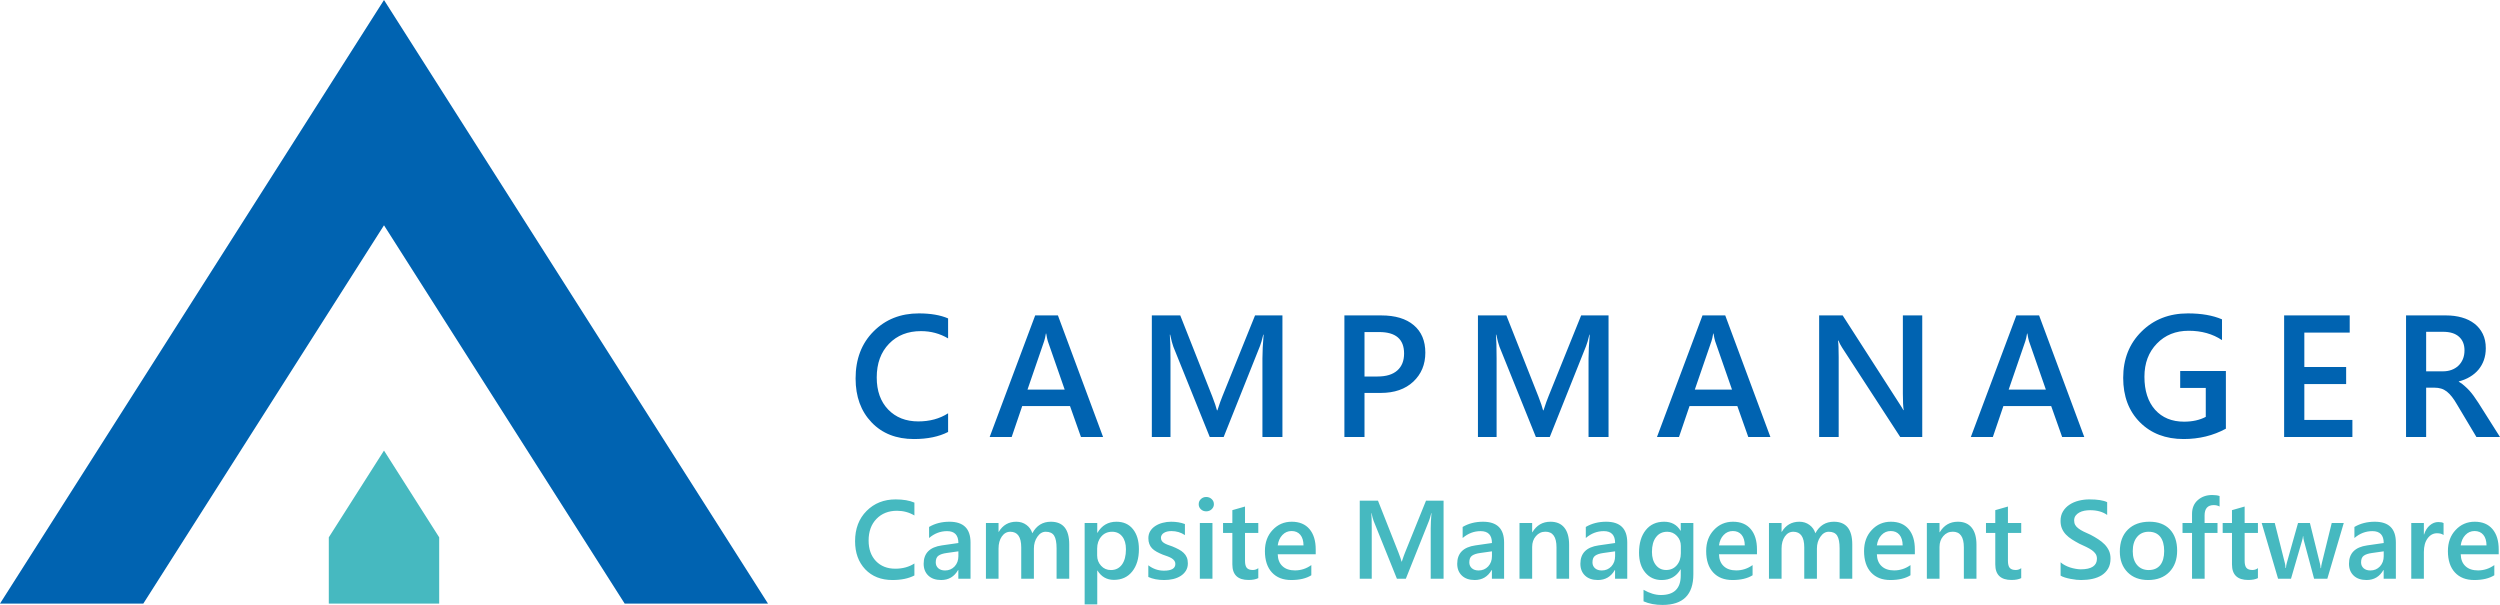
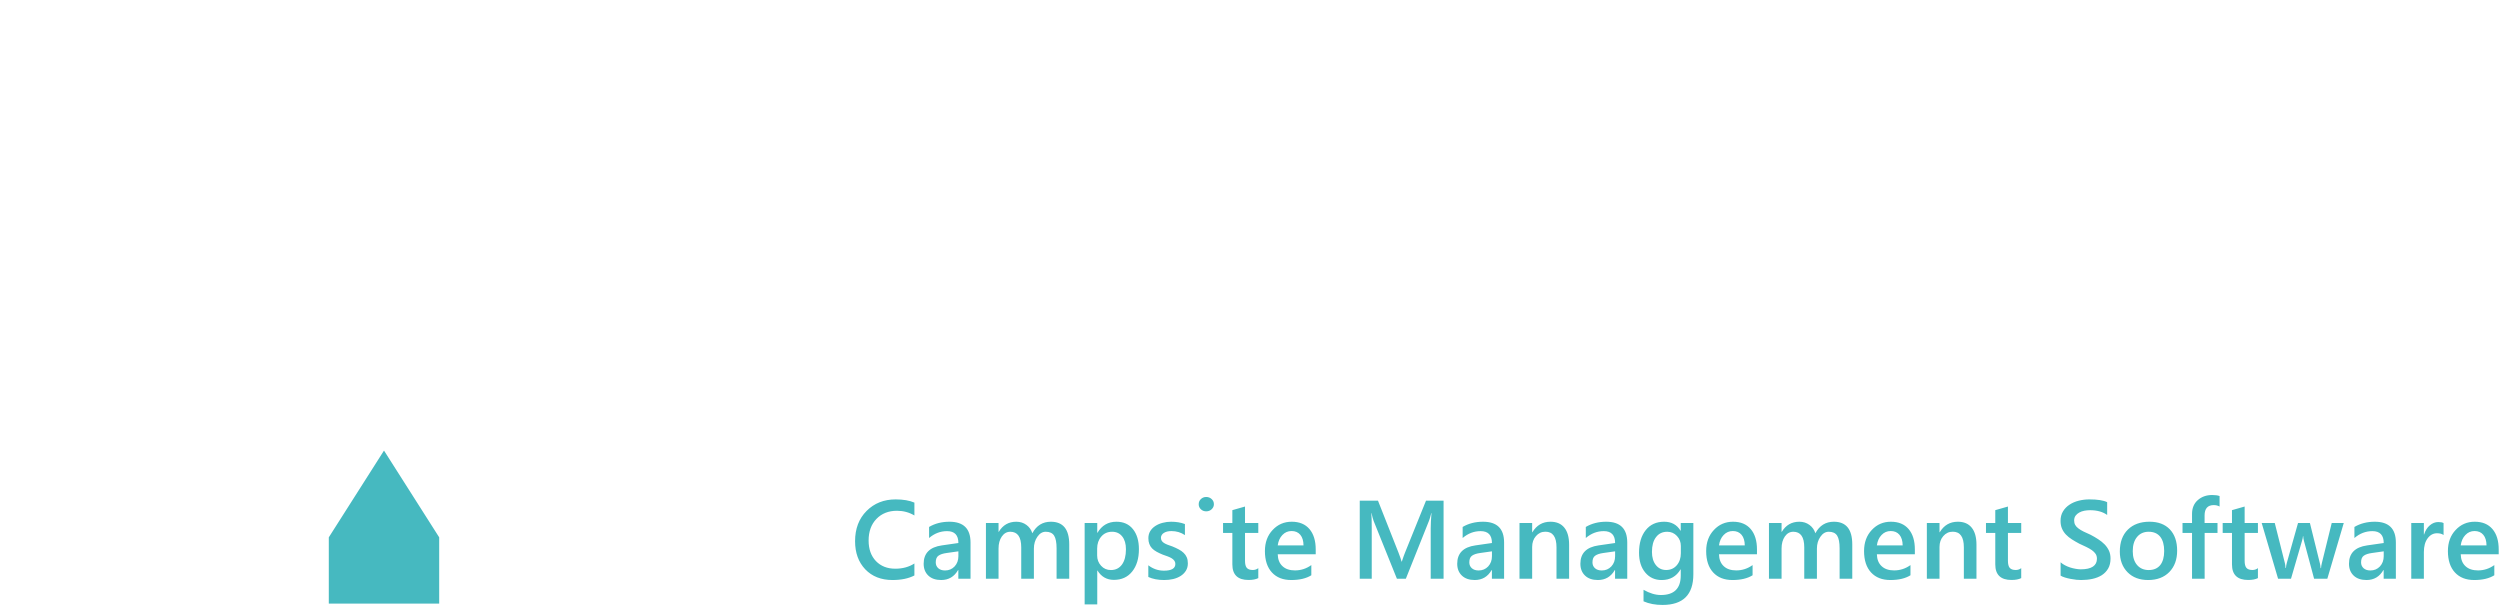
<svg xmlns="http://www.w3.org/2000/svg" version="1.1" id="Selected_Items" x="0px" y="0px" width="2418.65px" height="585.25px" viewBox="0 0 2418.65 585.25" enable-background="new 0 0 2418.65 585.25" xml:space="preserve">
  <g>
-     <path fill-rule="evenodd" clip-rule="evenodd" fill="#0063B1" d="M2273.25,321.75h-43.9v33.3h40.45v16.5h-40.45v34.75h46.5v16.5   h-66.05V305.15h63.45V321.75z M2347.2,359.25h16.25c3,0,5.783-0.467,8.35-1.4c2.533-0.933,4.733-2.283,6.601-4.05   c1.833-1.733,3.283-3.866,4.35-6.399c1.033-2.5,1.55-5.317,1.55-8.45c0-5.634-1.783-10.033-5.35-13.2   c-3.533-3.167-8.65-4.75-15.351-4.75H2347.2V359.25z M2404.9,336.9c0,4.166-0.617,8-1.851,11.5c-1.233,3.433-2.983,6.517-5.25,9.25   c-2.267,2.699-5,5-8.2,6.899c-3.199,1.934-6.8,3.417-10.8,4.45v0.3c2.134,1.2,3.983,2.55,5.55,4.05   c1.601,1.4,3.117,2.867,4.551,4.4c1.399,1.533,2.816,3.283,4.25,5.25c1.366,1.934,2.899,4.184,4.6,6.75l20.9,33.05h-22.801   l-18.8-31.5c-1.667-2.899-3.3-5.366-4.899-7.399c-1.634-2.067-3.268-3.75-4.9-5.051c-1.7-1.333-3.533-2.3-5.5-2.899   c-1.967-0.601-4.184-0.9-6.65-0.9h-7.899v47.75h-19.45V305.15h38.75c5.5,0,10.583,0.666,15.25,2c4.633,1.3,8.684,3.283,12.15,5.949   c3.433,2.634,6.133,5.95,8.1,9.95C2403.934,326.983,2404.9,331.6,2404.9,336.9z M1961.4,322.65h-0.301   c-0.5,3.1-1.05,5.55-1.649,7.35l-16.15,46.95h36L1962.95,330C1962.483,328.5,1961.967,326.05,1961.4,322.65z M1972.75,305.15   l43.7,117.649h-21.4l-10.6-29.95h-46.25L1928,422.8h-21.3l44.05-117.649H1972.75z M2071.85,320.75   c11.768-11.7,26.717-17.55,44.851-17.55c13.066,0,24.066,1.916,33,5.75v20.1c-9.033-6.033-19.783-9.05-32.25-9.05   c-12.533,0-22.783,4.134-30.75,12.4c-8.033,8.267-12.05,18.966-12.05,32.1c0,13.5,3.433,24.134,10.3,31.9   c6.899,7.699,16.25,11.55,28.05,11.55c8.1,0,15.1-1.55,21-4.65v-28h-24.75V358.9h44.2v55.85c-12.233,6.667-25.867,10-40.9,10   c-17.399,0-31.483-5.4-42.25-16.2c-10.8-10.833-16.2-25.166-16.2-43C2054.1,347.35,2060.017,332.417,2071.85,320.75z    M1657.75,322.65h-0.3c-0.5,3.1-1.05,5.55-1.65,7.35l-16.149,46.95h36L1659.3,330C1658.833,328.5,1658.316,326.05,1657.75,322.65z    M1634.55,392.85l-10.2,29.95h-21.3l44.05-117.649h22l43.7,117.649H1691.4l-10.601-29.95H1634.55z M1778.2,329.55   c0.433,2.5,0.649,7.884,0.649,16.15v77.1h-18.899V305.15h22.75L1837,389.6c2.3,3.5,3.783,5.9,4.45,7.2h0.3   c-0.533-3.133-0.8-8.416-0.8-15.85v-75.8h18.75V422.8h-21.3l-56.2-86.45c-1.434-2.199-2.617-4.466-3.55-6.8H1778.2z M1320.1,321.25   v43h12.65c8.367,0,14.733-1.95,19.1-5.85c4.367-3.867,6.551-9.334,6.551-16.4c0-13.833-8.033-20.75-24.101-20.75H1320.1z    M1336.35,305.15c13.5,0,23.967,3.149,31.4,9.449c7.467,6.301,11.2,15.167,11.2,26.601c0,11.399-3.884,20.75-11.65,28.05   c-7.767,7.267-18.267,10.9-31.5,10.9h-15.7V422.8h-19.449V305.15H1336.35z M1447.6,323.8h-0.35c0.434,4.7,0.65,12.384,0.65,23.05   v75.95h-18.051V305.15h27.5l30.95,78.35c2.333,6.033,3.851,10.517,4.55,13.45h0.45c2-6.167,3.634-10.75,4.9-13.75l31.5-78.05h26.5   V422.8h-19.351v-76.1c0-6.267,0.384-13.9,1.15-22.9h-0.35c-1.2,5.134-2.268,8.816-3.2,11.05l-35.101,87.95H1485.9l-35.2-87.3   C1449.733,332.934,1448.7,329.033,1447.6,323.8z M1011.85,322.65c-0.5,3.1-1.05,5.55-1.65,7.35l-16.15,46.95h36L1013.7,330   c-0.467-1.5-0.983-3.95-1.55-7.35H1011.85z M988.95,392.85l-10.2,29.95h-21.3l44.05-117.649h22l43.7,117.649h-21.4l-10.6-29.95   H988.95z M1131.75,323.8c0.434,4.7,0.65,12.384,0.65,23.05v75.95h-18.05V305.15h27.5l30.95,78.35   c2.333,6.033,3.85,10.517,4.55,13.45h0.45c2-6.167,3.634-10.75,4.9-13.75l31.5-78.05h26.5V422.8h-19.351v-76.1   c0-6.267,0.384-13.9,1.15-22.9h-0.35c-1.2,5.134-2.268,8.816-3.2,11.05l-35.1,87.95h-13.45l-35.2-87.3   c-0.967-2.566-2-6.467-3.1-11.7H1131.75z M845.15,320.6c11.534-11.6,26.133-17.399,43.8-17.399c11.366,0,20.8,1.616,28.3,4.85   V327.4c-7.934-4.7-16.684-7.051-26.25-7.051c-12.733,0-23.033,4.067-30.9,12.2c-7.934,8.167-11.9,19.05-11.9,32.65   c0,12.967,3.683,23.3,11.05,31c7.4,7.666,17.117,11.5,29.15,11.5c11.1,0,20.717-2.617,28.85-7.851V417.9   c-8.867,4.566-19.883,6.85-33.05,6.85c-17.067,0-30.733-5.384-41-16.15c-10.3-10.767-15.45-24.899-15.45-42.399   C827.75,347.4,833.55,332.2,845.15,320.6z M0,583.95L371.5,0L743,583.95H604.35l-232.85-366l-232.85,366H0z" />
-     <path fill-rule="evenodd" clip-rule="evenodd" fill="#46B9C0" d="M2140.2,478.9c3.033,0,5.417,0.333,7.149,1v10.149   c-1.633-0.934-3.5-1.399-5.6-1.399c-5.934,0-8.9,3.35-8.9,10.05v7.3h12.5v9.6H2132.9V559.9h-12.2V515.6h-9.2V506h9.2v-8.75   c0-5.667,1.85-10.134,5.55-13.4C2129.983,480.55,2134.633,478.9,2140.2,478.9z M2171.6,490.05V506h12.851v9.6H2171.6v26.95   c0,3.167,0.567,5.434,1.7,6.8c1.167,1.4,3.101,2.101,5.8,2.101c2.067,0,3.851-0.601,5.351-1.8v9.649c-2.367,1.2-5.5,1.8-9.4,1.8   c-10.467,0-15.7-5.017-15.7-15.05V515.6h-9V506h9v-12.45L2171.6,490.05z M2228.05,518.65c-0.066,1.166-0.383,2.699-0.95,4.6   l-10.649,36.65h-12.5L2188.1,506h12.65l9.8,38.85c0.3,1.167,0.5,2.717,0.601,4.65h0.399c0.101-1.5,0.367-3.083,0.8-4.75l10.9-38.75   h11.5l9.65,39c0.333,1.233,0.566,2.783,0.699,4.65h0.4c0.066-1.301,0.316-2.851,0.75-4.65l9.6-39h11.65l-15.9,53.9h-12.8   l-9.8-36.551c-0.4-1.399-0.65-2.966-0.75-4.699H2228.05z M2002.25,488.2c2.566-1.7,5.517-2.967,8.85-3.8   c3.334-0.834,6.75-1.25,10.25-1.25c7.9,0,13.65,0.899,17.25,2.699V498.2c-4.267-3.066-9.783-4.601-16.55-4.601   c-1.833,0-3.667,0.167-5.5,0.5c-1.866,0.367-3.517,0.95-4.95,1.75c-1.467,0.801-2.666,1.834-3.6,3.101   c-0.9,1.267-1.35,2.8-1.35,4.6c0,1.667,0.35,3.117,1.05,4.351s1.733,2.35,3.1,3.35c1.333,1.033,2.983,2.033,4.95,3   c1.934,0.967,4.184,2,6.75,3.1c2.633,1.367,5.117,2.817,7.45,4.351c2.333,1.5,4.399,3.166,6.2,5c1.732,1.8,3.133,3.833,4.199,6.1   c1,2.2,1.5,4.717,1.5,7.55c0,3.834-0.767,7.067-2.3,9.7c-1.533,2.634-3.6,4.783-6.2,6.45c-2.633,1.634-5.649,2.816-9.05,3.55   c-3.399,0.733-7,1.101-10.8,1.101c-1.267,0-2.816-0.084-4.65-0.25c-1.866-0.2-3.75-0.483-5.649-0.851   c-1.934-0.366-3.767-0.816-5.5-1.35s-3.117-1.134-4.15-1.8V544c1.167,1.066,2.55,2.017,4.15,2.85c1.566,0.834,3.25,1.551,5.05,2.15   c1.8,0.566,3.583,1,5.35,1.3c1.801,0.334,3.45,0.5,4.95,0.5c5.267,0,9.2-0.883,11.8-2.649c2.567-1.733,3.851-4.267,3.851-7.601   c0-1.8-0.417-3.35-1.25-4.649c-0.9-1.334-2.117-2.551-3.65-3.65c-1.533-1.066-3.333-2.1-5.399-3.1c-2.101-1-4.351-2.051-6.75-3.15   c-2.567-1.366-4.95-2.75-7.15-4.15c-2.2-1.399-4.117-2.949-5.75-4.649s-2.917-3.634-3.85-5.8c-0.934-2.134-1.4-4.634-1.4-7.5   c0-3.534,0.8-6.601,2.4-9.2C1997.5,492.066,1999.617,489.9,2002.25,488.2z M1955.45,515.6H1942.6v26.95   c0,3.167,0.567,5.434,1.7,6.8c1.167,1.4,3.101,2.101,5.8,2.101c2.067,0,3.851-0.601,5.351-1.8v9.649c-2.367,1.2-5.5,1.8-9.4,1.8   c-10.467,0-15.7-5.017-15.7-15.05V515.6h-9V506h9v-12.45l12.25-3.5V506h12.851V515.6z M2099.25,512.15   c4.7,4.966,7.05,11.833,7.05,20.6c0,8.6-2.533,15.5-7.6,20.7c-5.067,5.133-11.884,7.7-20.45,7.7c-8.333,0-14.967-2.5-19.9-7.5   c-5-5.067-7.5-11.75-7.5-20.051c0-9.066,2.601-16.149,7.801-21.25c5.166-5.066,12.133-7.6,20.899-7.6   C2087.983,504.75,2094.55,507.217,2099.25,512.15z M2089.95,519.3c-2.601-3.233-6.317-4.85-11.15-4.85   c-4.767,0-8.533,1.684-11.3,5.05c-2.767,3.333-4.15,7.917-4.15,13.75c0,5.667,1.4,10.134,4.2,13.4c2.8,3.233,6.55,4.85,11.25,4.85   c4.833,0,8.55-1.6,11.15-4.8c2.533-3.2,3.8-7.75,3.8-13.65C2093.75,527.116,2092.483,522.533,2089.95,519.3z M2345,517.1h0.2   c1.2-3.8,3.05-6.75,5.55-8.85c2.467-2.134,5.217-3.2,8.25-3.2c2.233,0,3.917,0.334,5.05,1v11.601   c-1.467-1.167-3.583-1.75-6.35-1.75c-3.634,0-6.65,1.633-9.05,4.899c-2.434,3.267-3.65,7.7-3.65,13.3V559.9h-12.2V506h12.2V517.1z    M2284.25,544.1c0,2.301,0.816,4.184,2.45,5.65c1.633,1.434,3.816,2.15,6.55,2.15c3.7,0,6.783-1.301,9.25-3.9   c2.434-2.634,3.65-5.934,3.65-9.9V533.4L2294.8,535c-3.5,0.467-6.133,1.333-7.899,2.6   C2285.133,538.8,2284.25,540.967,2284.25,544.1z M2306.15,525.35c0-7.666-3.65-11.5-10.95-11.5c-6.434,0-12.233,2.217-17.4,6.65   v-10.7c5.7-3.366,12.267-5.05,19.7-5.05c13.6,0,20.4,6.7,20.4,20.1V559.9H2306.1v-8.4h-0.25c-3.699,6.434-9.149,9.65-16.35,9.65   c-5.3,0-9.45-1.434-12.45-4.301c-3-2.866-4.5-6.683-4.5-11.449c0-10.167,5.867-16.084,17.601-17.75L2306.15,525.35z M2417.4,531.6   v4.65h-36.75c0.133,5,1.683,8.85,4.649,11.55c2.9,2.7,6.917,4.05,12.05,4.05c5.733,0,11-1.716,15.801-5.149v9.85   c-4.9,3.066-11.384,4.601-19.45,4.601c-7.934,0-14.15-2.434-18.65-7.301c-4.533-4.899-6.8-11.8-6.8-20.699   c0-8.367,2.5-15.184,7.5-20.45c4.934-5.3,11.083-7.95,18.45-7.95c7.399,0,13.116,2.366,17.149,7.1S2417.4,523.167,2417.4,531.6z    M2394.05,513.75c-3.5,0-6.467,1.283-8.899,3.85c-2.434,2.534-3.934,5.884-4.5,10.051h24.949c-0.033-4.4-1.066-7.817-3.1-10.25   C2400.467,514.967,2397.65,513.75,2394.05,513.75z M1518.05,526.95v32.95h-12.2V529.55c0-10.1-3.566-15.149-10.699-15.149   c-3.7,0-6.768,1.416-9.2,4.25c-2.434,2.767-3.65,6.267-3.65,10.5v30.75h-12.25V506h12.25v8.95h0.2c4.066-6.8,9.9-10.2,17.5-10.2   c5.867,0,10.333,1.9,13.4,5.7C1516.5,514.25,1518.05,519.75,1518.05,526.95z M1534.2,509.8c5.7-3.366,12.267-5.05,19.7-5.05   c13.6,0,20.399,6.7,20.399,20.1V559.9h-11.8v-8.4h-0.25c-3.7,6.434-9.15,9.65-16.35,9.65c-5.301,0-9.45-1.434-12.45-4.301   c-3-2.866-4.5-6.683-4.5-11.449c0-10.167,5.866-16.084,17.6-17.75l16-2.301c0-7.666-3.649-11.5-10.95-11.5   c-6.433,0-12.232,2.217-17.399,6.65V509.8z M1610,504.75c7.1,0,12.383,2.9,15.85,8.7h0.2V506h12.2v49.6   c0,19.767-9.95,29.65-29.85,29.65c-7,0-13.117-1.167-18.351-3.5V570.6c5.9,3.367,11.5,5.051,16.8,5.051   c12.801,0,19.2-6.301,19.2-18.9v-5.9h-0.2c-4.033,6.867-10.116,10.301-18.25,10.301c-6.533,0-11.8-2.384-15.8-7.15   c-4.066-4.8-6.1-11.233-6.1-19.3c0-9.167,2.167-16.45,6.5-21.851C1596.5,507.45,1602.434,504.75,1610,504.75z M1598.2,533.95   c0,5.3,1.267,9.55,3.8,12.75c2.5,3.166,5.816,4.75,9.95,4.75c4.2,0,7.616-1.517,10.25-4.55c2.633-3.067,3.95-6.967,3.95-11.7v-7   c0-3.767-1.25-6.983-3.75-9.65c-2.533-2.733-5.667-4.1-9.4-4.1c-4.633,0-8.25,1.733-10.85,5.2   C1599.517,523.05,1598.2,527.816,1598.2,533.95z M1543.3,537.6c-1.767,1.2-2.649,3.367-2.649,6.5c0,2.301,0.816,4.184,2.449,5.65   c1.634,1.434,3.817,2.15,6.551,2.15c3.699,0,6.783-1.301,9.25-3.9c2.433-2.634,3.649-5.934,3.649-9.9V533.4l-11.35,1.6   C1547.7,535.467,1545.066,536.333,1543.3,537.6z M1396.6,484.4v75.5h-12.449V511.05c0-4,0.25-8.899,0.75-14.7h-0.2   c-0.8,3.301-1.483,5.667-2.05,7.101L1360.1,559.9h-8.649l-22.55-56c-0.634-1.667-1.301-4.184-2-7.551h-0.2   c0.267,3.034,0.399,7.967,0.399,14.801v48.75h-11.6v-75.5h17.65l19.85,50.3c1.5,3.866,2.483,6.733,2.95,8.6h0.25   c1.3-3.967,2.35-6.899,3.149-8.8l20.25-50.1H1396.6z M1432.45,513.85c-6.434,0-12.233,2.217-17.4,6.65v-10.7   c5.7-3.366,12.267-5.05,19.7-5.05c13.6,0,20.4,6.7,20.4,20.1V559.9h-11.801v-8.4h-0.25c-3.699,6.434-9.149,9.65-16.35,9.65   c-5.3,0-9.45-1.434-12.45-4.301c-3-2.866-4.5-6.683-4.5-11.449c0-10.167,5.867-16.084,17.601-17.75l16-2.301   C1443.4,517.684,1439.75,513.85,1432.45,513.85z M1424.15,537.6c-1.768,1.2-2.65,3.367-2.65,6.5c0,2.301,0.816,4.184,2.45,5.65   c1.633,1.434,3.816,2.15,6.55,2.15c3.7,0,6.783-1.301,9.25-3.9c2.434-2.634,3.65-5.934,3.65-9.9V533.4l-11.351,1.6   C1428.55,535.467,1425.917,536.333,1424.15,537.6z M1852.55,531.6v4.65h-36.75c0.134,5,1.684,8.85,4.65,11.55   c2.899,2.7,6.917,4.05,12.05,4.05c5.733,0,11-1.716,15.8-5.149v9.85c-4.899,3.066-11.383,4.601-19.45,4.601   c-7.933,0-14.149-2.434-18.649-7.301c-4.533-4.899-6.8-11.8-6.8-20.699c0-8.367,2.5-15.184,7.5-20.45   c4.933-5.3,11.083-7.95,18.449-7.95c7.4,0,13.117,2.366,17.15,7.1S1852.55,523.167,1852.55,531.6z M1829.2,513.75   c-3.5,0-6.467,1.283-8.9,3.85c-2.433,2.534-3.933,5.884-4.5,10.051h24.95c-0.033-4.4-1.066-7.817-3.1-10.25   C1835.617,514.967,1832.8,513.75,1829.2,513.75z M1792,559.9h-12.25V530.55c0-5.666-0.783-9.767-2.35-12.3   c-1.601-2.533-4.301-3.8-8.101-3.8c-3.2,0-5.899,1.6-8.1,4.8c-2.267,3.2-3.4,7.033-3.4,11.5v29.15h-12.25V529.55   c0-10.066-3.533-15.1-10.6-15.1c-3.3,0-6.017,1.517-8.15,4.55c-2.133,3.033-3.2,6.95-3.2,11.75v29.15H1711.4V506h12.199v8.55h0.2   c3.9-6.533,9.567-9.8,17-9.8c3.733,0,7,1.033,9.8,3.1c2.768,2.034,4.667,4.717,5.7,8.051c4-7.434,9.967-11.15,17.9-11.15   c11.866,0,17.8,7.316,17.8,21.95V559.9z M1912.15,526.95v32.95h-12.2V529.55c0-10.1-3.567-15.149-10.7-15.149   c-3.7,0-6.767,1.416-9.2,4.25c-2.433,2.767-3.649,6.267-3.649,10.5v30.75h-12.25V506h12.25v8.95h0.199   c4.067-6.8,9.9-10.2,17.5-10.2c5.867,0,10.334,1.9,13.4,5.7C1910.6,514.25,1912.15,519.75,1912.15,526.95z M1667.55,517.6   c-2.433,2.534-3.933,5.884-4.5,10.051H1688c-0.033-4.4-1.066-7.817-3.1-10.25c-2.033-2.434-4.851-3.65-8.45-3.65   C1672.95,513.75,1669.983,515.033,1667.55,517.6z M1699.8,536.25h-36.75c0.134,5,1.684,8.85,4.65,11.55   c2.899,2.7,6.917,4.05,12.05,4.05c5.733,0,11-1.716,15.8-5.149v9.85c-4.899,3.066-11.383,4.601-19.45,4.601   c-7.933,0-14.149-2.434-18.649-7.301c-4.533-4.899-6.8-11.8-6.8-20.699c0-8.367,2.5-15.184,7.5-20.45   c4.933-5.3,11.083-7.95,18.449-7.95c7.4,0,13.117,2.366,17.15,7.1s6.05,11.317,6.05,19.75V536.25z M884.65,486.25v12.45   c-5.1-3.033-10.716-4.55-16.85-4.55c-8.167,0-14.783,2.616-19.85,7.85c-5.067,5.233-7.6,12.217-7.6,20.95   c0,8.3,2.367,14.934,7.1,19.899c4.733,4.9,10.966,7.351,18.7,7.351c7.1,0,13.267-1.684,18.5-5.05v11.6   c-5.667,2.934-12.733,4.4-21.2,4.4c-10.967,0-19.75-3.45-26.35-10.351c-6.567-6.934-9.85-16-9.85-27.2   c0-12.1,3.717-21.866,11.15-29.3c7.4-7.434,16.767-11.149,28.1-11.149C873.8,483.15,879.85,484.184,884.65,486.25z M966.05,506   v8.55h0.2c3.9-6.533,9.566-9.8,17-9.8c3.733,0,7,1.033,9.8,3.1c2.767,2.034,4.667,4.717,5.7,8.051c4-7.434,9.967-11.15,17.9-11.15   c11.867,0,17.8,7.316,17.8,21.95v33.2h-12.25V530.55c0-5.666-0.784-9.767-2.35-12.3c-1.6-2.533-4.3-3.8-8.1-3.8   c-3.2,0-5.9,1.6-8.1,4.8c-2.267,3.2-3.4,7.033-3.4,11.5v29.15H988V529.55c0-10.066-3.533-15.1-10.6-15.1   c-3.3,0-6.017,1.517-8.15,4.55s-3.2,6.95-3.2,11.75v29.15h-12.2V506H966.05z M905.3,544.1c0,2.301,0.817,4.184,2.45,5.65   c1.633,1.434,3.816,2.15,6.55,2.15c3.7,0,6.784-1.301,9.25-3.9c2.434-2.634,3.65-5.934,3.65-9.9V533.4l-11.35,1.6   c-3.5,0.467-6.133,1.333-7.9,2.6C906.184,538.8,905.3,540.967,905.3,544.1z M916.25,513.85c-6.434,0-12.233,2.217-17.4,6.65v-10.7   c5.7-3.366,12.267-5.05,19.7-5.05c13.6,0,20.4,6.7,20.4,20.1V559.9h-11.8v-8.4h-0.25c-3.7,6.434-9.15,9.65-16.35,9.65   c-5.3,0-9.45-1.434-12.45-4.301c-3-2.866-4.5-6.683-4.5-11.449c0-10.167,5.867-16.084,17.6-17.75l16-2.301   C927.2,517.684,923.55,513.85,916.25,513.85z M1161.85,482.8c1.4-1.333,3.1-2,5.1-2c2.066,0,3.816,0.667,5.25,2   c1.466,1.334,2.2,3,2.2,5c0,1.9-0.733,3.533-2.2,4.9c-1.434,1.333-3.184,2-5.25,2c-2,0-3.7-0.65-5.1-1.95   c-1.434-1.3-2.15-2.95-2.15-4.95S1160.417,484.134,1161.85,482.8z M1204.5,490.05V506h12.85v9.6h-12.85v26.95   c0,3.167,0.566,5.434,1.7,6.8c1.167,1.4,3.1,2.101,5.8,2.101c2.066,0,3.85-0.601,5.35-1.8v9.649c-2.366,1.2-5.5,1.8-9.399,1.8   c-10.467,0-15.7-5.017-15.7-15.05V515.6h-9V506h9v-12.45L1204.5,490.05z M1173,506v53.9h-12.2V506H1173z M1140.45,531.55   c1.833,0.967,3.4,2.084,4.7,3.351c1.3,1.233,2.3,2.666,3,4.3c0.7,1.633,1.05,3.566,1.05,5.8c0,2.733-0.634,5.116-1.9,7.15   c-1.267,2.033-2.95,3.716-5.05,5.05c-2.1,1.333-4.517,2.333-7.25,3c-2.767,0.633-5.684,0.95-8.75,0.95c-5.9,0-11-0.983-15.3-2.95   v-11.3c4.533,3.466,9.566,5.199,15.1,5.199c7.367,0,11.05-2.166,11.05-6.5c0-1.233-0.317-2.267-0.95-3.1   c-0.633-0.9-1.483-1.684-2.55-2.35c-1.067-0.667-2.317-1.267-3.75-1.801c-1.5-0.5-3.133-1.083-4.9-1.75   c-2.233-0.899-4.217-1.833-5.95-2.8c-1.8-1-3.283-2.1-4.45-3.3c-1.2-1.267-2.083-2.7-2.65-4.3c-0.6-1.566-0.9-3.4-0.9-5.5   c0-2.601,0.6-4.884,1.8-6.851c1.233-2,2.884-3.666,4.95-5c2.1-1.366,4.467-2.383,7.1-3.05c2.6-0.7,5.316-1.05,8.15-1.05   c4.967,0,9.417,0.75,13.35,2.25v10.7c-3.8-2.601-8.15-3.9-13.05-3.9c-1.533,0-2.917,0.15-4.15,0.45   c-1.267,0.333-2.333,0.783-3.2,1.35c-0.9,0.534-1.583,1.217-2.05,2.051c-0.5,0.767-0.75,1.616-0.75,2.55   c0,1.166,0.25,2.149,0.75,2.95c0.467,0.8,1.2,1.517,2.2,2.149c0.933,0.601,2.083,1.167,3.45,1.7c1.333,0.5,2.884,1.05,4.65,1.65   C1136.5,529.583,1138.583,530.55,1140.45,531.55z M1272.9,536.25h-36.75c0.133,5,1.683,8.85,4.649,11.55   c2.9,2.7,6.917,4.05,12.05,4.05c5.733,0,11-1.716,15.801-5.149v9.85c-4.9,3.066-11.384,4.601-19.45,4.601   c-7.934,0-14.15-2.434-18.65-7.301c-4.533-4.899-6.8-11.8-6.8-20.699c0-8.367,2.5-15.184,7.5-20.45   c4.934-5.3,11.083-7.95,18.45-7.95c7.399,0,13.116,2.366,17.149,7.1s6.051,11.317,6.051,19.75V536.25z M1258,517.4   c-2.033-2.434-4.85-3.65-8.45-3.65c-3.5,0-6.467,1.283-8.899,3.85c-2.434,2.534-3.934,5.884-4.5,10.051h24.949   C1261.066,523.25,1260.033,519.833,1258,517.4z M1049.35,506h12.2v9.45h0.2c4.2-7.134,10.316-10.7,18.35-10.7   c6.833,0,12.167,2.4,16,7.2s5.75,11.25,5.75,19.35c0,9-2.167,16.2-6.5,21.601c-4.3,5.399-10.2,8.1-17.7,8.1   c-6.867,0-12.167-3.017-15.9-9.05h-0.2v32.75h-12.2V506z M1065.45,519.1c-2.667,3.101-4,6.967-4,11.601v6.649   c0,3.934,1.267,7.267,3.8,10c2.5,2.767,5.667,4.15,9.5,4.15c4.533,0,8.1-1.767,10.7-5.3c2.566-3.533,3.85-8.467,3.85-14.8   c0-5.267-1.2-9.4-3.6-12.4c-2.4-3.033-5.65-4.55-9.75-4.55C1071.583,514.45,1068.083,516,1065.45,519.1z M318.1,519.85l53.4-83.949   l53.4,83.949v64.101H318.1V519.85z" />
+     <path fill-rule="evenodd" clip-rule="evenodd" fill="#46B9C0" d="M2140.2,478.9c3.033,0,5.417,0.333,7.149,1v10.149   c-1.633-0.934-3.5-1.399-5.6-1.399c-5.934,0-8.9,3.35-8.9,10.05v7.3h12.5v9.6H2132.9V559.9h-12.2V515.6h-9.2V506h9.2v-8.75   c0-5.667,1.85-10.134,5.55-13.4C2129.983,480.55,2134.633,478.9,2140.2,478.9z M2171.6,490.05V506h12.851v9.6H2171.6v26.95   c0,3.167,0.567,5.434,1.7,6.8c1.167,1.4,3.101,2.101,5.8,2.101c2.067,0,3.851-0.601,5.351-1.8v9.649c-2.367,1.2-5.5,1.8-9.4,1.8   c-10.467,0-15.7-5.017-15.7-15.05V515.6h-9V506h9v-12.45L2171.6,490.05z M2228.05,518.65c-0.066,1.166-0.383,2.699-0.95,4.6   l-10.649,36.65h-12.5L2188.1,506h12.65l9.8,38.85c0.3,1.167,0.5,2.717,0.601,4.65h0.399c0.101-1.5,0.367-3.083,0.8-4.75l10.9-38.75   h11.5l9.65,39c0.333,1.233,0.566,2.783,0.699,4.65h0.4c0.066-1.301,0.316-2.851,0.75-4.65l9.6-39h11.65l-15.9,53.9h-12.8   l-9.8-36.551c-0.4-1.399-0.65-2.966-0.75-4.699H2228.05z M2002.25,488.2c2.566-1.7,5.517-2.967,8.85-3.8   c3.334-0.834,6.75-1.25,10.25-1.25c7.9,0,13.65,0.899,17.25,2.699V498.2c-4.267-3.066-9.783-4.601-16.55-4.601   c-1.833,0-3.667,0.167-5.5,0.5c-1.866,0.367-3.517,0.95-4.95,1.75c-1.467,0.801-2.666,1.834-3.6,3.101   c-0.9,1.267-1.35,2.8-1.35,4.6c0,1.667,0.35,3.117,1.05,4.351s1.733,2.35,3.1,3.35c1.333,1.033,2.983,2.033,4.95,3   c1.934,0.967,4.184,2,6.75,3.1c2.633,1.367,5.117,2.817,7.45,4.351c2.333,1.5,4.399,3.166,6.2,5c1.732,1.8,3.133,3.833,4.199,6.1   c1,2.2,1.5,4.717,1.5,7.55c0,3.834-0.767,7.067-2.3,9.7c-1.533,2.634-3.6,4.783-6.2,6.45c-2.633,1.634-5.649,2.816-9.05,3.55   c-3.399,0.733-7,1.101-10.8,1.101c-1.267,0-2.816-0.084-4.65-0.25c-1.866-0.2-3.75-0.483-5.649-0.851   c-1.934-0.366-3.767-0.816-5.5-1.35s-3.117-1.134-4.15-1.8V544c1.167,1.066,2.55,2.017,4.15,2.85c1.566,0.834,3.25,1.551,5.05,2.15   c1.8,0.566,3.583,1,5.35,1.3c1.801,0.334,3.45,0.5,4.95,0.5c5.267,0,9.2-0.883,11.8-2.649c2.567-1.733,3.851-4.267,3.851-7.601   c0-1.8-0.417-3.35-1.25-4.649c-0.9-1.334-2.117-2.551-3.65-3.65c-1.533-1.066-3.333-2.1-5.399-3.1c-2.101-1-4.351-2.051-6.75-3.15   c-2.567-1.366-4.95-2.75-7.15-4.15c-2.2-1.399-4.117-2.949-5.75-4.649s-2.917-3.634-3.85-5.8c-0.934-2.134-1.4-4.634-1.4-7.5   c0-3.534,0.8-6.601,2.4-9.2C1997.5,492.066,1999.617,489.9,2002.25,488.2z M1955.45,515.6H1942.6v26.95   c0,3.167,0.567,5.434,1.7,6.8c1.167,1.4,3.101,2.101,5.8,2.101c2.067,0,3.851-0.601,5.351-1.8v9.649c-2.367,1.2-5.5,1.8-9.4,1.8   c-10.467,0-15.7-5.017-15.7-15.05V515.6h-9V506h9v-12.45l12.25-3.5V506h12.851V515.6z M2099.25,512.15   c4.7,4.966,7.05,11.833,7.05,20.6c0,8.6-2.533,15.5-7.6,20.7c-5.067,5.133-11.884,7.7-20.45,7.7c-8.333,0-14.967-2.5-19.9-7.5   c-5-5.067-7.5-11.75-7.5-20.051c0-9.066,2.601-16.149,7.801-21.25c5.166-5.066,12.133-7.6,20.899-7.6   C2087.983,504.75,2094.55,507.217,2099.25,512.15z M2089.95,519.3c-2.601-3.233-6.317-4.85-11.15-4.85   c-4.767,0-8.533,1.684-11.3,5.05c-2.767,3.333-4.15,7.917-4.15,13.75c0,5.667,1.4,10.134,4.2,13.4c2.8,3.233,6.55,4.85,11.25,4.85   c4.833,0,8.55-1.6,11.15-4.8c2.533-3.2,3.8-7.75,3.8-13.65C2093.75,527.116,2092.483,522.533,2089.95,519.3z M2345,517.1h0.2   c1.2-3.8,3.05-6.75,5.55-8.85c2.467-2.134,5.217-3.2,8.25-3.2c2.233,0,3.917,0.334,5.05,1v11.601   c-1.467-1.167-3.583-1.75-6.35-1.75c-3.634,0-6.65,1.633-9.05,4.899c-2.434,3.267-3.65,7.7-3.65,13.3V559.9h-12.2V506h12.2V517.1z    M2284.25,544.1c0,2.301,0.816,4.184,2.45,5.65c1.633,1.434,3.816,2.15,6.55,2.15c3.7,0,6.783-1.301,9.25-3.9   c2.434-2.634,3.65-5.934,3.65-9.9V533.4L2294.8,535c-3.5,0.467-6.133,1.333-7.899,2.6   C2285.133,538.8,2284.25,540.967,2284.25,544.1z M2306.15,525.35c0-7.666-3.65-11.5-10.95-11.5c-6.434,0-12.233,2.217-17.4,6.65   v-10.7c5.7-3.366,12.267-5.05,19.7-5.05c13.6,0,20.4,6.7,20.4,20.1V559.9H2306.1v-8.4h-0.25c-3.699,6.434-9.149,9.65-16.35,9.65   c-5.3,0-9.45-1.434-12.45-4.301c-3-2.866-4.5-6.683-4.5-11.449c0-10.167,5.867-16.084,17.601-17.75L2306.15,525.35z M2417.4,531.6   v4.65h-36.75c0.133,5,1.683,8.85,4.649,11.55c2.9,2.7,6.917,4.05,12.05,4.05c5.733,0,11-1.716,15.801-5.149v9.85   c-4.9,3.066-11.384,4.601-19.45,4.601c-7.934,0-14.15-2.434-18.65-7.301c-4.533-4.899-6.8-11.8-6.8-20.699   c0-8.367,2.5-15.184,7.5-20.45c4.934-5.3,11.083-7.95,18.45-7.95c7.399,0,13.116,2.366,17.149,7.1S2417.4,523.167,2417.4,531.6z    M2394.05,513.75c-3.5,0-6.467,1.283-8.899,3.85c-2.434,2.534-3.934,5.884-4.5,10.051h24.949c-0.033-4.4-1.066-7.817-3.1-10.25   C2400.467,514.967,2397.65,513.75,2394.05,513.75z M1518.05,526.95v32.95h-12.2V529.55c0-10.1-3.566-15.149-10.699-15.149   c-3.7,0-6.768,1.416-9.2,4.25c-2.434,2.767-3.65,6.267-3.65,10.5v30.75h-12.25V506h12.25v8.95h0.2c4.066-6.8,9.9-10.2,17.5-10.2   c5.867,0,10.333,1.9,13.4,5.7C1516.5,514.25,1518.05,519.75,1518.05,526.95z M1534.2,509.8c5.7-3.366,12.267-5.05,19.7-5.05   c13.6,0,20.399,6.7,20.399,20.1V559.9h-11.8v-8.4h-0.25c-3.7,6.434-9.15,9.65-16.35,9.65c-5.301,0-9.45-1.434-12.45-4.301   c-3-2.866-4.5-6.683-4.5-11.449c0-10.167,5.866-16.084,17.6-17.75l16-2.301c0-7.666-3.649-11.5-10.95-11.5   c-6.433,0-12.232,2.217-17.399,6.65V509.8z M1610,504.75c7.1,0,12.383,2.9,15.85,8.7h0.2V506h12.2v49.6   c0,19.767-9.95,29.65-29.85,29.65c-7,0-13.117-1.167-18.351-3.5V570.6c5.9,3.367,11.5,5.051,16.8,5.051   c12.801,0,19.2-6.301,19.2-18.9v-5.9h-0.2c-4.033,6.867-10.116,10.301-18.25,10.301c-6.533,0-11.8-2.384-15.8-7.15   c-4.066-4.8-6.1-11.233-6.1-19.3c0-9.167,2.167-16.45,6.5-21.851C1596.5,507.45,1602.434,504.75,1610,504.75z M1598.2,533.95   c0,5.3,1.267,9.55,3.8,12.75c2.5,3.166,5.816,4.75,9.95,4.75c4.2,0,7.616-1.517,10.25-4.55c2.633-3.067,3.95-6.967,3.95-11.7v-7   c0-3.767-1.25-6.983-3.75-9.65c-2.533-2.733-5.667-4.1-9.4-4.1c-4.633,0-8.25,1.733-10.85,5.2   C1599.517,523.05,1598.2,527.816,1598.2,533.95z M1543.3,537.6c-1.767,1.2-2.649,3.367-2.649,6.5c0,2.301,0.816,4.184,2.449,5.65   c1.634,1.434,3.817,2.15,6.551,2.15c3.699,0,6.783-1.301,9.25-3.9c2.433-2.634,3.649-5.934,3.649-9.9V533.4l-11.35,1.6   C1547.7,535.467,1545.066,536.333,1543.3,537.6z M1396.6,484.4v75.5h-12.449V511.05c0-4,0.25-8.899,0.75-14.7h-0.2   c-0.8,3.301-1.483,5.667-2.05,7.101L1360.1,559.9h-8.649l-22.55-56c-0.634-1.667-1.301-4.184-2-7.551h-0.2   c0.267,3.034,0.399,7.967,0.399,14.801v48.75h-11.6v-75.5h17.65l19.85,50.3c1.5,3.866,2.483,6.733,2.95,8.6h0.25   c1.3-3.967,2.35-6.899,3.149-8.8l20.25-50.1H1396.6z M1432.45,513.85c-6.434,0-12.233,2.217-17.4,6.65v-10.7   c5.7-3.366,12.267-5.05,19.7-5.05c13.6,0,20.4,6.7,20.4,20.1V559.9h-11.801v-8.4h-0.25c-3.699,6.434-9.149,9.65-16.35,9.65   c-5.3,0-9.45-1.434-12.45-4.301c-3-2.866-4.5-6.683-4.5-11.449c0-10.167,5.867-16.084,17.601-17.75l16-2.301   C1443.4,517.684,1439.75,513.85,1432.45,513.85z M1424.15,537.6c-1.768,1.2-2.65,3.367-2.65,6.5c0,2.301,0.816,4.184,2.45,5.65   c1.633,1.434,3.816,2.15,6.55,2.15c3.7,0,6.783-1.301,9.25-3.9c2.434-2.634,3.65-5.934,3.65-9.9V533.4l-11.351,1.6   C1428.55,535.467,1425.917,536.333,1424.15,537.6z M1852.55,531.6v4.65h-36.75c0.134,5,1.684,8.85,4.65,11.55   c2.899,2.7,6.917,4.05,12.05,4.05c5.733,0,11-1.716,15.8-5.149v9.85c-4.899,3.066-11.383,4.601-19.45,4.601   c-7.933,0-14.149-2.434-18.649-7.301c-4.533-4.899-6.8-11.8-6.8-20.699c0-8.367,2.5-15.184,7.5-20.45   c4.933-5.3,11.083-7.95,18.449-7.95c7.4,0,13.117,2.366,17.15,7.1S1852.55,523.167,1852.55,531.6z M1829.2,513.75   c-3.5,0-6.467,1.283-8.9,3.85c-2.433,2.534-3.933,5.884-4.5,10.051h24.95c-0.033-4.4-1.066-7.817-3.1-10.25   C1835.617,514.967,1832.8,513.75,1829.2,513.75z M1792,559.9h-12.25V530.55c0-5.666-0.783-9.767-2.35-12.3   c-1.601-2.533-4.301-3.8-8.101-3.8c-3.2,0-5.899,1.6-8.1,4.8c-2.267,3.2-3.4,7.033-3.4,11.5v29.15h-12.25V529.55   c0-10.066-3.533-15.1-10.6-15.1c-3.3,0-6.017,1.517-8.15,4.55c-2.133,3.033-3.2,6.95-3.2,11.75v29.15H1711.4V506h12.199v8.55h0.2   c3.9-6.533,9.567-9.8,17-9.8c3.733,0,7,1.033,9.8,3.1c2.768,2.034,4.667,4.717,5.7,8.051c4-7.434,9.967-11.15,17.9-11.15   c11.866,0,17.8,7.316,17.8,21.95V559.9z M1912.15,526.95v32.95h-12.2V529.55c0-10.1-3.567-15.149-10.7-15.149   c-3.7,0-6.767,1.416-9.2,4.25c-2.433,2.767-3.649,6.267-3.649,10.5v30.75h-12.25V506h12.25v8.95h0.199   c4.067-6.8,9.9-10.2,17.5-10.2c5.867,0,10.334,1.9,13.4,5.7C1910.6,514.25,1912.15,519.75,1912.15,526.95z M1667.55,517.6   c-2.433,2.534-3.933,5.884-4.5,10.051H1688c-0.033-4.4-1.066-7.817-3.1-10.25c-2.033-2.434-4.851-3.65-8.45-3.65   C1672.95,513.75,1669.983,515.033,1667.55,517.6z M1699.8,536.25h-36.75c0.134,5,1.684,8.85,4.65,11.55   c2.899,2.7,6.917,4.05,12.05,4.05c5.733,0,11-1.716,15.8-5.149v9.85c-4.899,3.066-11.383,4.601-19.45,4.601   c-7.933,0-14.149-2.434-18.649-7.301c-4.533-4.899-6.8-11.8-6.8-20.699c0-8.367,2.5-15.184,7.5-20.45   c4.933-5.3,11.083-7.95,18.449-7.95c7.4,0,13.117,2.366,17.15,7.1s6.05,11.317,6.05,19.75V536.25z M884.65,486.25v12.45   c-5.1-3.033-10.716-4.55-16.85-4.55c-8.167,0-14.783,2.616-19.85,7.85c-5.067,5.233-7.6,12.217-7.6,20.95   c0,8.3,2.367,14.934,7.1,19.899c4.733,4.9,10.966,7.351,18.7,7.351c7.1,0,13.267-1.684,18.5-5.05v11.6   c-5.667,2.934-12.733,4.4-21.2,4.4c-10.967,0-19.75-3.45-26.35-10.351c-6.567-6.934-9.85-16-9.85-27.2   c0-12.1,3.717-21.866,11.15-29.3c7.4-7.434,16.767-11.149,28.1-11.149C873.8,483.15,879.85,484.184,884.65,486.25z M966.05,506   v8.55h0.2c3.9-6.533,9.566-9.8,17-9.8c3.733,0,7,1.033,9.8,3.1c2.767,2.034,4.667,4.717,5.7,8.051c4-7.434,9.967-11.15,17.9-11.15   c11.867,0,17.8,7.316,17.8,21.95v33.2h-12.25V530.55c0-5.666-0.784-9.767-2.35-12.3c-1.6-2.533-4.3-3.8-8.1-3.8   c-3.2,0-5.9,1.6-8.1,4.8c-2.267,3.2-3.4,7.033-3.4,11.5v29.15H988V529.55c0-10.066-3.533-15.1-10.6-15.1   c-3.3,0-6.017,1.517-8.15,4.55s-3.2,6.95-3.2,11.75v29.15h-12.2V506H966.05z M905.3,544.1c0,2.301,0.817,4.184,2.45,5.65   c1.633,1.434,3.816,2.15,6.55,2.15c3.7,0,6.784-1.301,9.25-3.9c2.434-2.634,3.65-5.934,3.65-9.9V533.4l-11.35,1.6   c-3.5,0.467-6.133,1.333-7.9,2.6C906.184,538.8,905.3,540.967,905.3,544.1z M916.25,513.85c-6.434,0-12.233,2.217-17.4,6.65v-10.7   c5.7-3.366,12.267-5.05,19.7-5.05c13.6,0,20.4,6.7,20.4,20.1V559.9h-11.8v-8.4h-0.25c-3.7,6.434-9.15,9.65-16.35,9.65   c-5.3,0-9.45-1.434-12.45-4.301c-3-2.866-4.5-6.683-4.5-11.449c0-10.167,5.867-16.084,17.6-17.75l16-2.301   C927.2,517.684,923.55,513.85,916.25,513.85z M1161.85,482.8c1.4-1.333,3.1-2,5.1-2c2.066,0,3.816,0.667,5.25,2   c1.466,1.334,2.2,3,2.2,5c0,1.9-0.733,3.533-2.2,4.9c-1.434,1.333-3.184,2-5.25,2c-2,0-3.7-0.65-5.1-1.95   c-1.434-1.3-2.15-2.95-2.15-4.95S1160.417,484.134,1161.85,482.8z M1204.5,490.05V506h12.85v9.6h-12.85v26.95   c0,3.167,0.566,5.434,1.7,6.8c1.167,1.4,3.1,2.101,5.8,2.101c2.066,0,3.85-0.601,5.35-1.8v9.649c-2.366,1.2-5.5,1.8-9.399,1.8   c-10.467,0-15.7-5.017-15.7-15.05V515.6h-9V506h9v-12.45L1204.5,490.05z M1173,506v53.9h-12.2H1173z M1140.45,531.55   c1.833,0.967,3.4,2.084,4.7,3.351c1.3,1.233,2.3,2.666,3,4.3c0.7,1.633,1.05,3.566,1.05,5.8c0,2.733-0.634,5.116-1.9,7.15   c-1.267,2.033-2.95,3.716-5.05,5.05c-2.1,1.333-4.517,2.333-7.25,3c-2.767,0.633-5.684,0.95-8.75,0.95c-5.9,0-11-0.983-15.3-2.95   v-11.3c4.533,3.466,9.566,5.199,15.1,5.199c7.367,0,11.05-2.166,11.05-6.5c0-1.233-0.317-2.267-0.95-3.1   c-0.633-0.9-1.483-1.684-2.55-2.35c-1.067-0.667-2.317-1.267-3.75-1.801c-1.5-0.5-3.133-1.083-4.9-1.75   c-2.233-0.899-4.217-1.833-5.95-2.8c-1.8-1-3.283-2.1-4.45-3.3c-1.2-1.267-2.083-2.7-2.65-4.3c-0.6-1.566-0.9-3.4-0.9-5.5   c0-2.601,0.6-4.884,1.8-6.851c1.233-2,2.884-3.666,4.95-5c2.1-1.366,4.467-2.383,7.1-3.05c2.6-0.7,5.316-1.05,8.15-1.05   c4.967,0,9.417,0.75,13.35,2.25v10.7c-3.8-2.601-8.15-3.9-13.05-3.9c-1.533,0-2.917,0.15-4.15,0.45   c-1.267,0.333-2.333,0.783-3.2,1.35c-0.9,0.534-1.583,1.217-2.05,2.051c-0.5,0.767-0.75,1.616-0.75,2.55   c0,1.166,0.25,2.149,0.75,2.95c0.467,0.8,1.2,1.517,2.2,2.149c0.933,0.601,2.083,1.167,3.45,1.7c1.333,0.5,2.884,1.05,4.65,1.65   C1136.5,529.583,1138.583,530.55,1140.45,531.55z M1272.9,536.25h-36.75c0.133,5,1.683,8.85,4.649,11.55   c2.9,2.7,6.917,4.05,12.05,4.05c5.733,0,11-1.716,15.801-5.149v9.85c-4.9,3.066-11.384,4.601-19.45,4.601   c-7.934,0-14.15-2.434-18.65-7.301c-4.533-4.899-6.8-11.8-6.8-20.699c0-8.367,2.5-15.184,7.5-20.45   c4.934-5.3,11.083-7.95,18.45-7.95c7.399,0,13.116,2.366,17.149,7.1s6.051,11.317,6.051,19.75V536.25z M1258,517.4   c-2.033-2.434-4.85-3.65-8.45-3.65c-3.5,0-6.467,1.283-8.899,3.85c-2.434,2.534-3.934,5.884-4.5,10.051h24.949   C1261.066,523.25,1260.033,519.833,1258,517.4z M1049.35,506h12.2v9.45h0.2c4.2-7.134,10.316-10.7,18.35-10.7   c6.833,0,12.167,2.4,16,7.2s5.75,11.25,5.75,19.35c0,9-2.167,16.2-6.5,21.601c-4.3,5.399-10.2,8.1-17.7,8.1   c-6.867,0-12.167-3.017-15.9-9.05h-0.2v32.75h-12.2V506z M1065.45,519.1c-2.667,3.101-4,6.967-4,11.601v6.649   c0,3.934,1.267,7.267,3.8,10c2.5,2.767,5.667,4.15,9.5,4.15c4.533,0,8.1-1.767,10.7-5.3c2.566-3.533,3.85-8.467,3.85-14.8   c0-5.267-1.2-9.4-3.6-12.4c-2.4-3.033-5.65-4.55-9.75-4.55C1071.583,514.45,1068.083,516,1065.45,519.1z M318.1,519.85l53.4-83.949   l53.4,83.949v64.101H318.1V519.85z" />
  </g>
</svg>